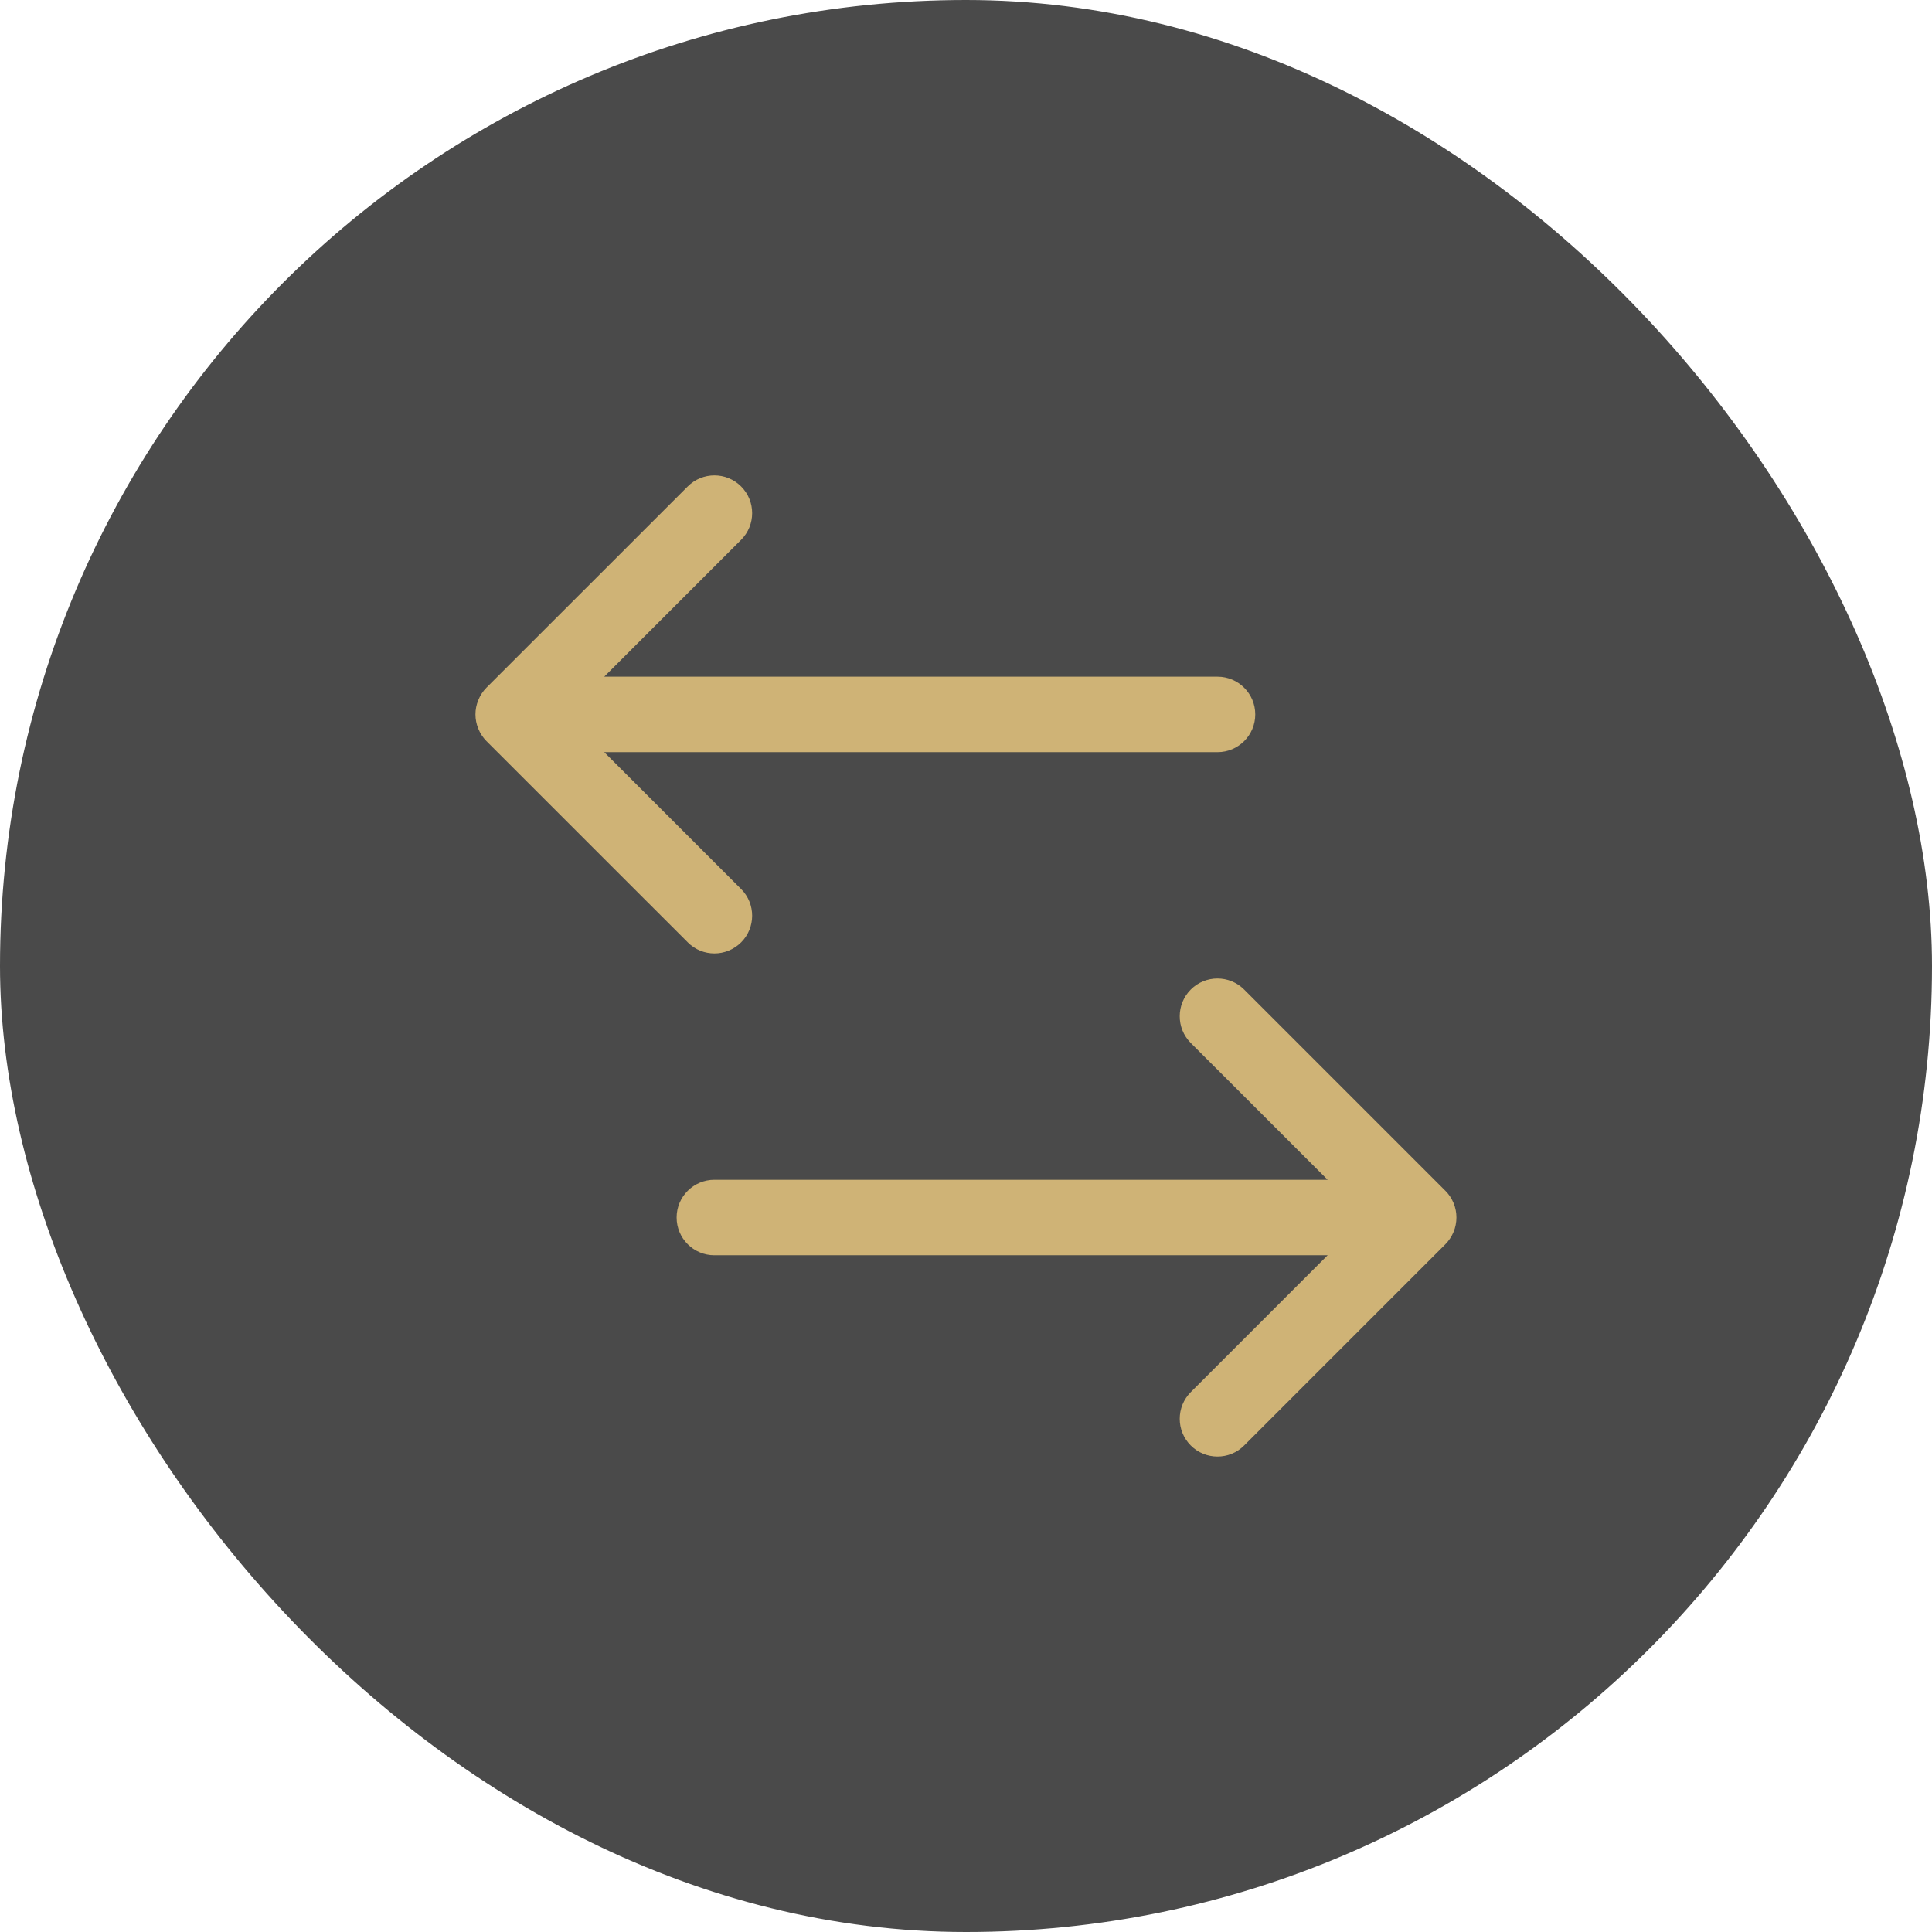
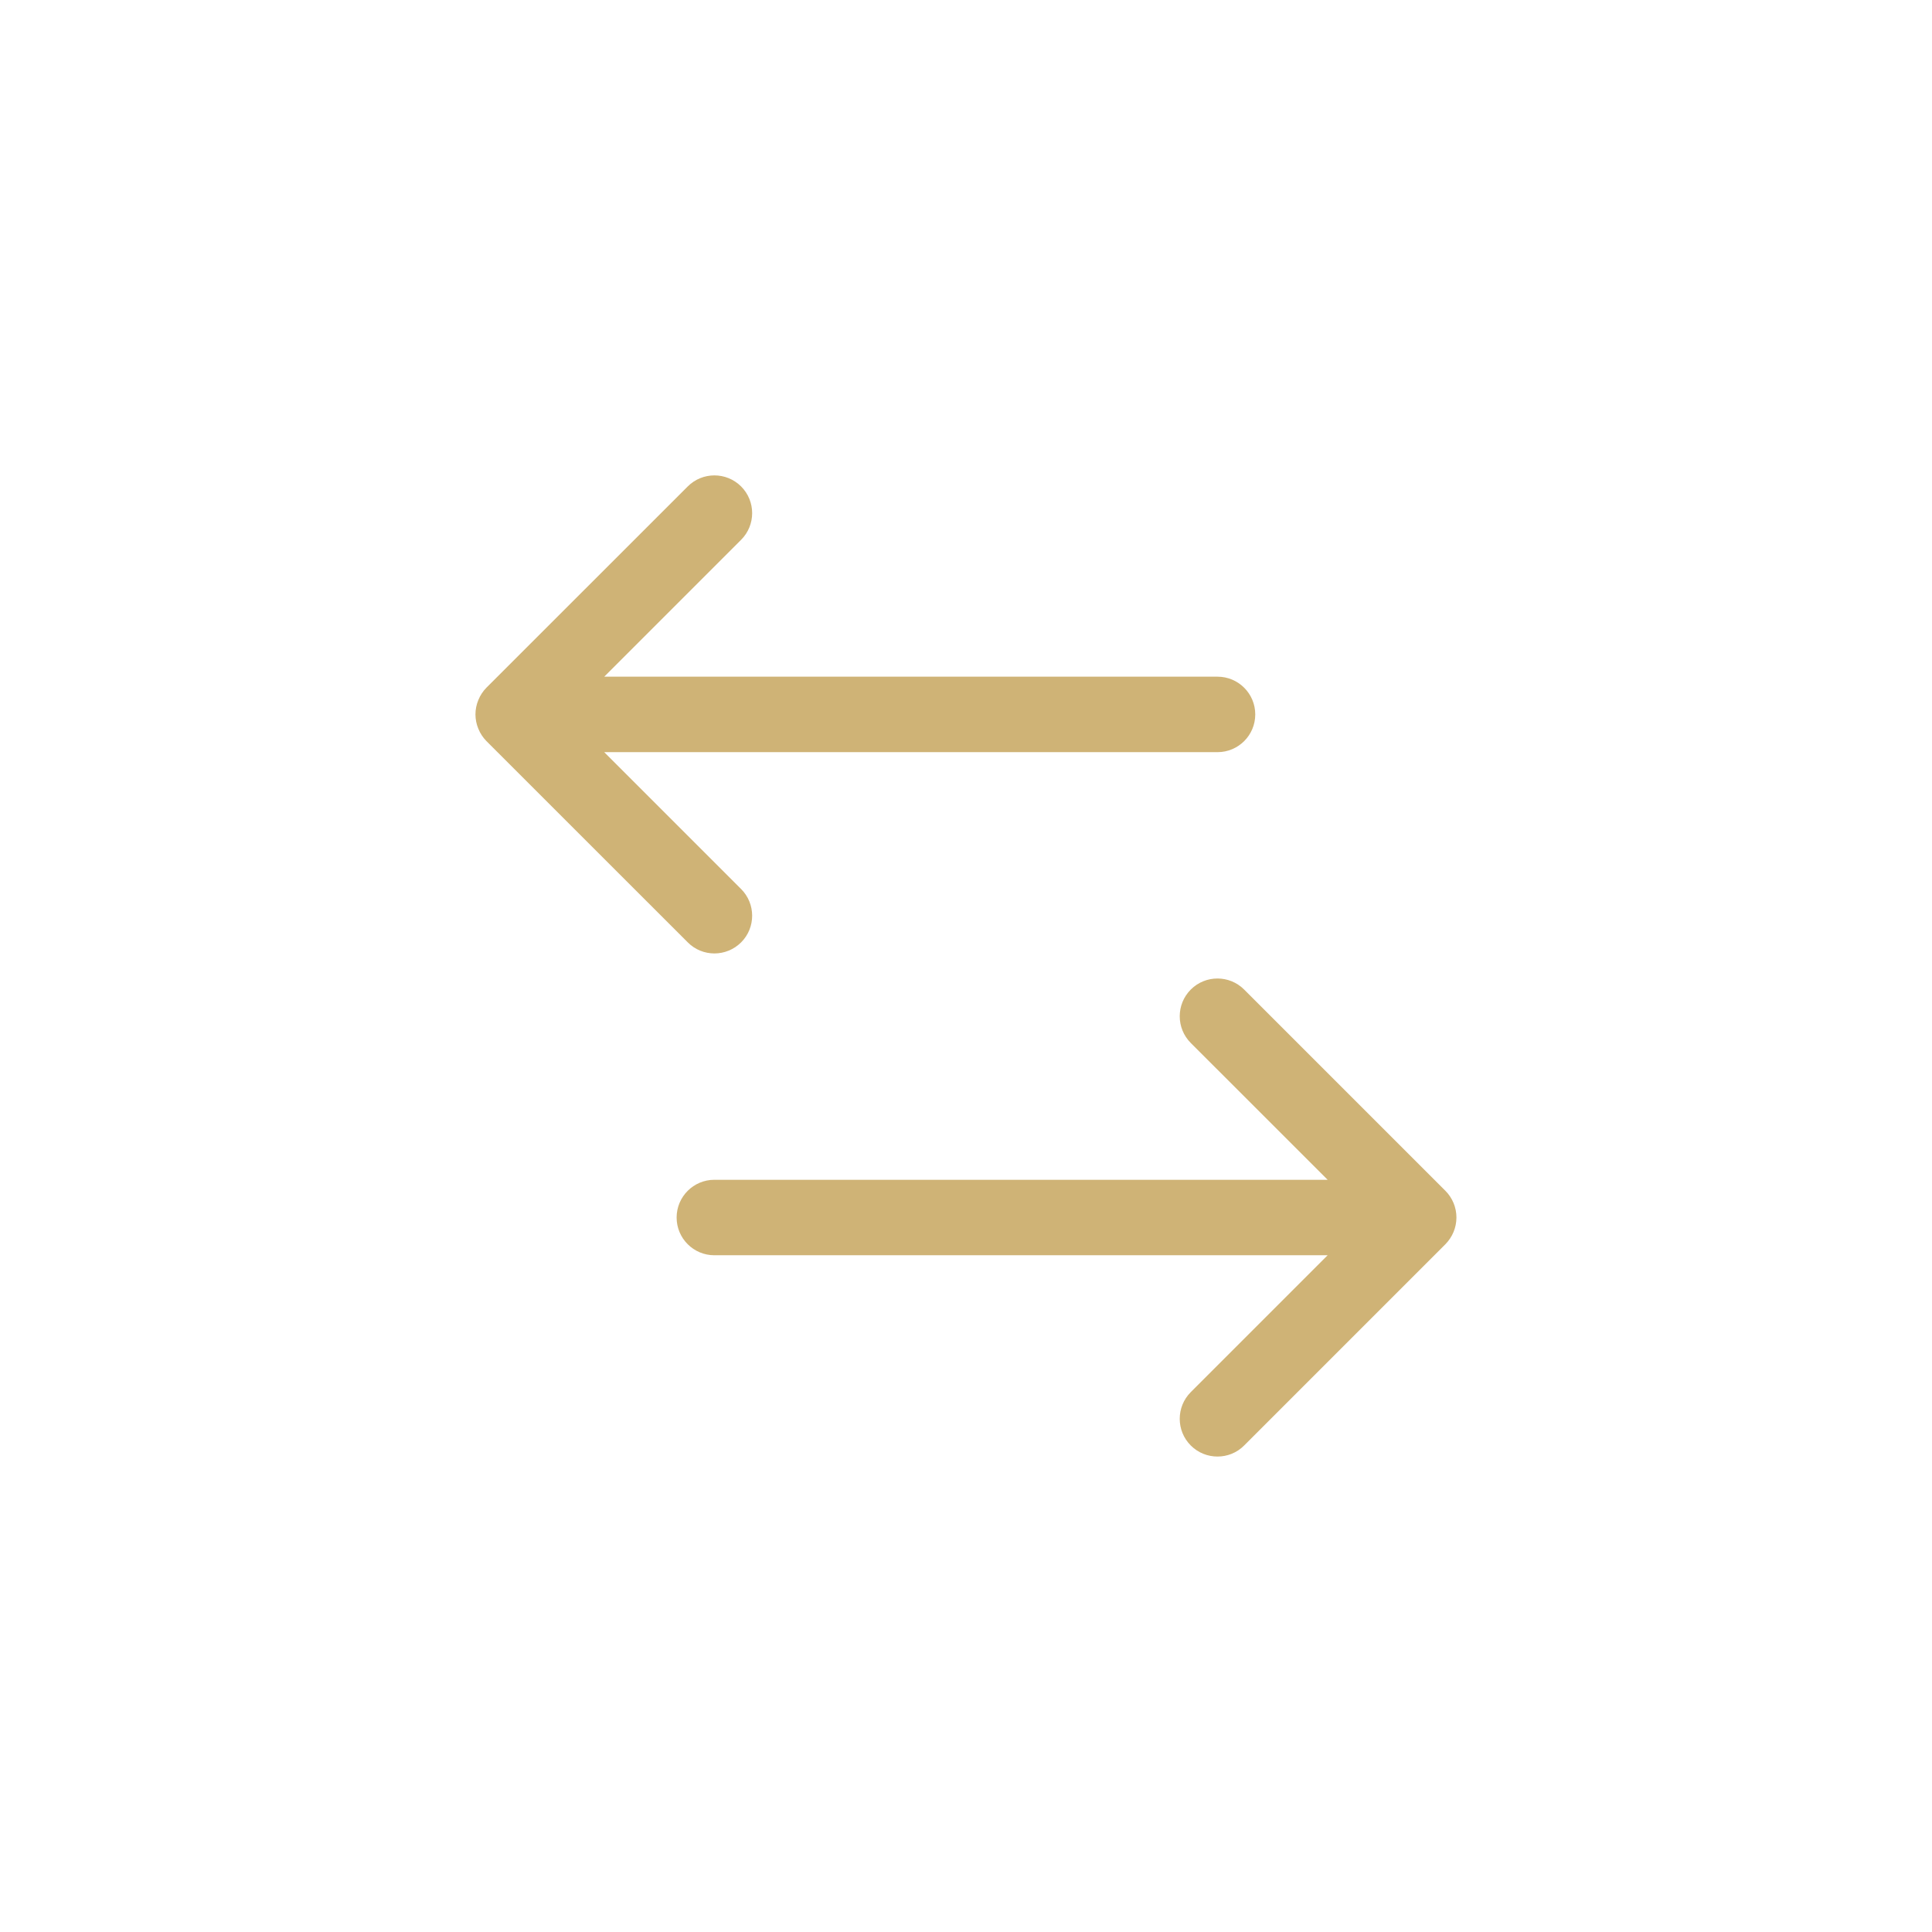
<svg xmlns="http://www.w3.org/2000/svg" width="32" height="32" viewBox="0 0 32 32" fill="none">
-   <rect width="32" height="32" rx="16" fill="#4A4A4A" />
  <path d="M8.057 12.275C8 12.217 7.954 12.148 7.923 12.071C7.859 11.919 7.859 11.746 7.923 11.594C7.954 11.517 8 11.448 8.057 11.39L11.391 8.057C11.635 7.813 12.031 7.813 12.275 8.057C12.519 8.301 12.519 8.697 12.275 8.941L10.008 11.208H20.166C20.511 11.208 20.791 11.488 20.791 11.833C20.791 12.178 20.511 12.458 20.166 12.458H10.008L12.275 14.725C12.519 14.969 12.519 15.365 12.275 15.609C12.153 15.73 11.993 15.792 11.833 15.792C11.673 15.792 11.513 15.731 11.392 15.609L8.057 12.275ZM24.076 19.927C24.044 19.85 23.998 19.781 23.941 19.724L20.607 16.39C20.363 16.146 19.967 16.146 19.723 16.39C19.479 16.635 19.479 17.03 19.723 17.275L21.99 19.541H11.832C11.487 19.541 11.207 19.821 11.207 20.166C11.207 20.511 11.487 20.791 11.832 20.791H21.99L19.723 23.058C19.479 23.302 19.479 23.698 19.723 23.942C19.845 24.064 20.005 24.125 20.165 24.125C20.325 24.125 20.485 24.065 20.607 23.942L23.94 20.609C23.997 20.551 24.043 20.482 24.075 20.406C24.139 20.252 24.139 20.08 24.076 19.927Z" fill="#CFB376" />
</svg>